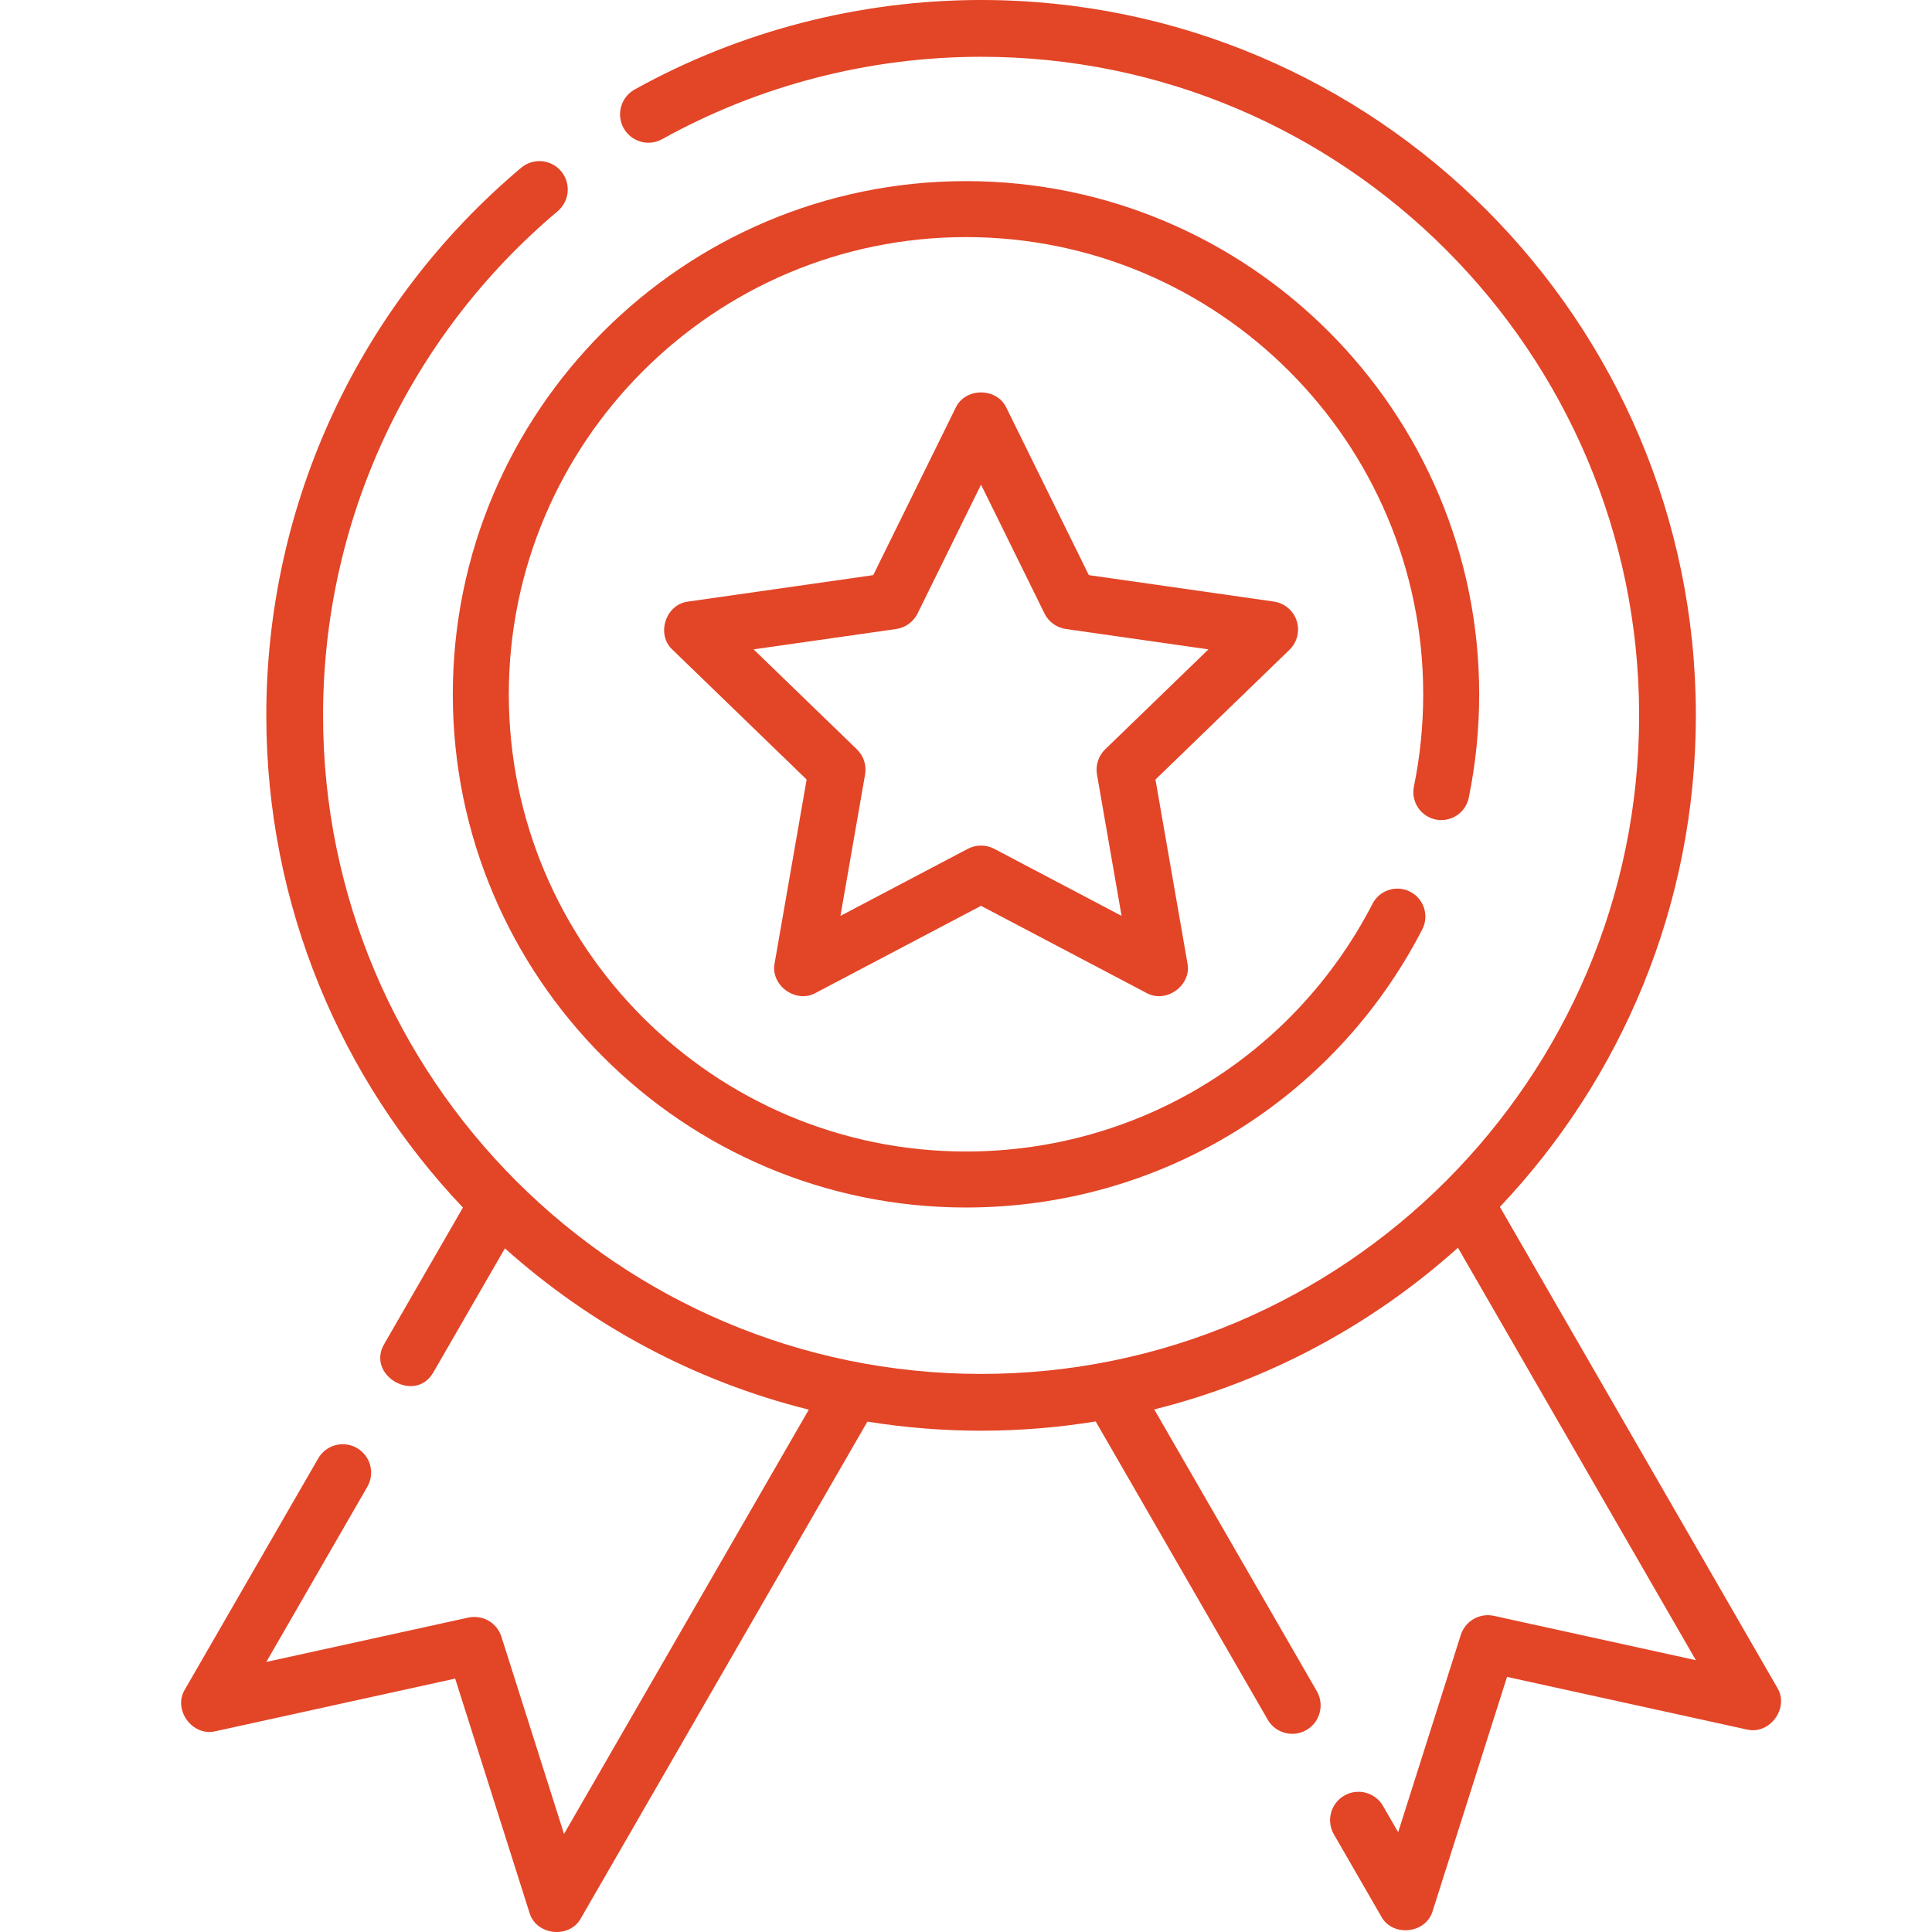
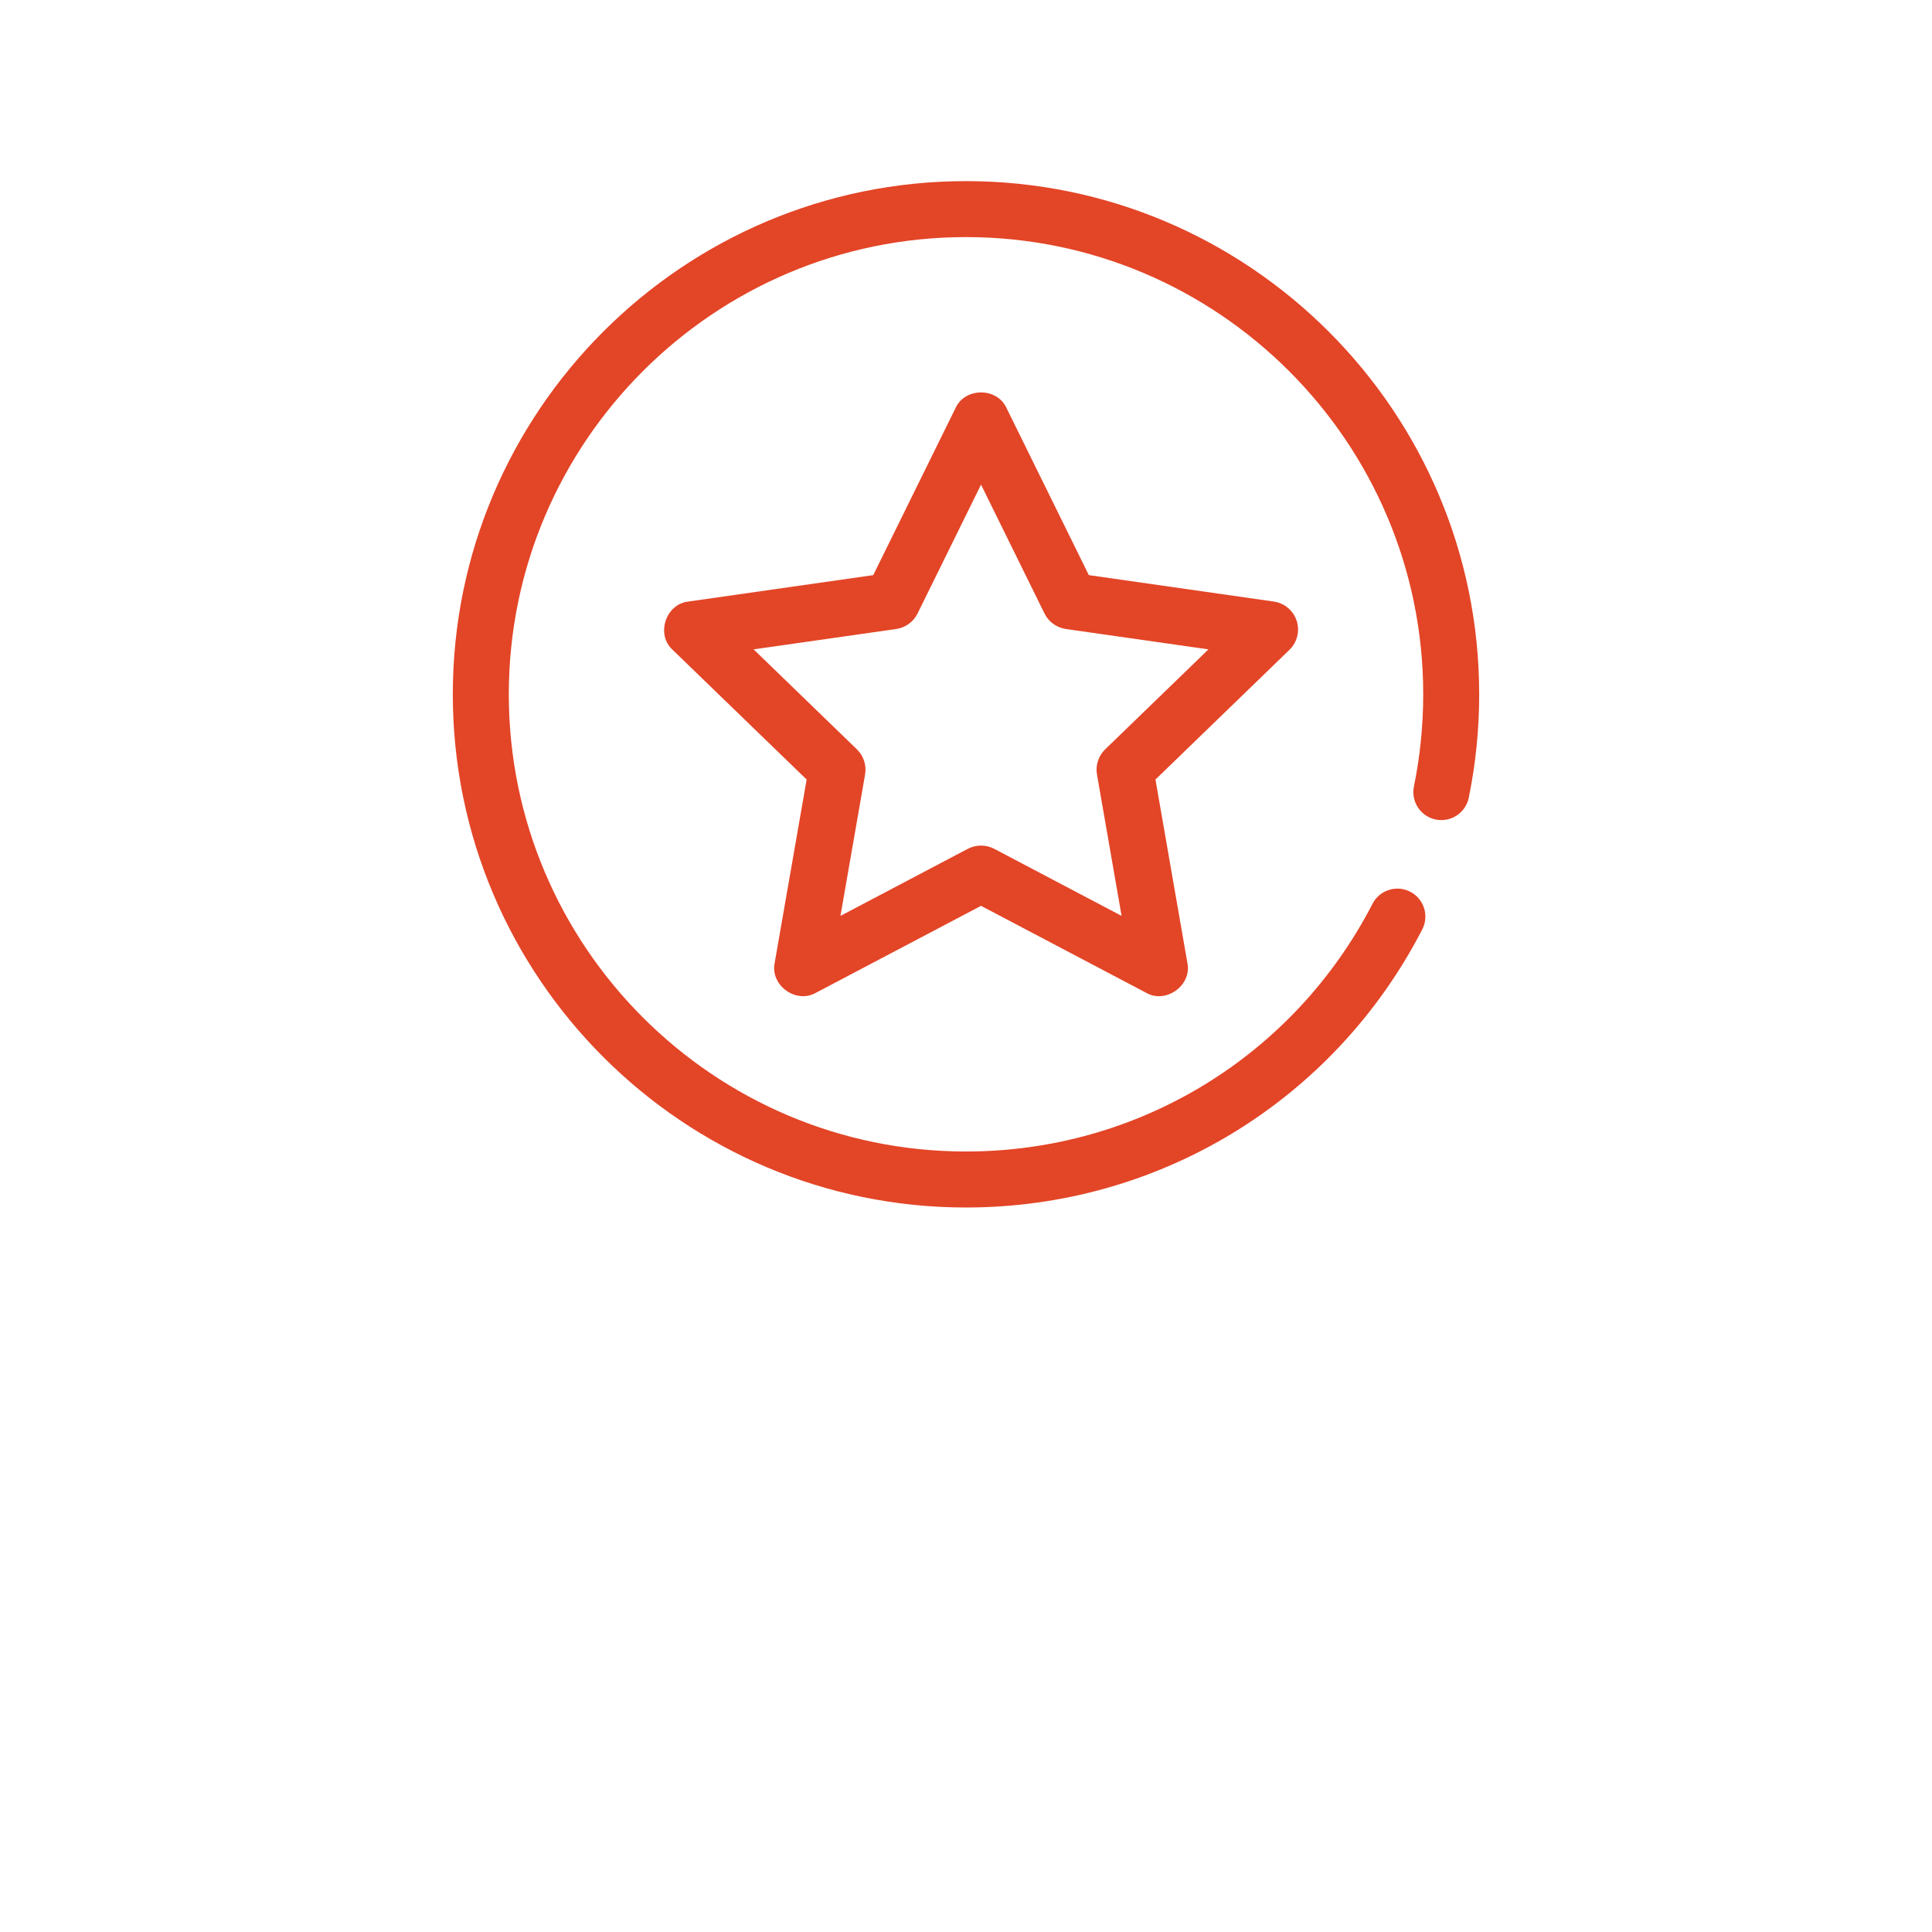
<svg xmlns="http://www.w3.org/2000/svg" width="64" height="64" viewBox="0 0 64 64" fill="none">
  <path d="M47.56 27.148C47.68 27.172 47.803 27.173 47.922 27.149C48.042 27.126 48.156 27.08 48.258 27.013C48.359 26.946 48.447 26.859 48.515 26.758C48.583 26.658 48.63 26.544 48.655 26.425C48.885 25.298 49 24.15 49 23C49 13.626 41.374 6 32 6C22.626 6 15 13.626 15 23C15 32.374 22.626 40 32 40C38.389 40 44.181 36.471 47.114 30.789C47.349 30.334 47.171 29.775 46.716 29.54C46.261 29.305 45.701 29.484 45.467 29.938C42.853 35.001 37.693 38.145 32 38.145C23.649 38.145 16.855 31.351 16.855 23C16.855 14.649 23.649 7.854 32 7.854C40.351 7.854 47.146 14.649 47.146 23C47.146 24.028 47.042 25.056 46.838 26.053C46.735 26.555 47.059 27.045 47.56 27.148Z" fill="#E34527" />
  <path d="M42.954 20.565C42.9 20.399 42.8 20.251 42.666 20.138C42.531 20.025 42.368 19.952 42.194 19.927L36.069 19.052L33.342 13.516C33.03 12.828 31.966 12.828 31.654 13.516L28.927 19.052L22.803 19.927C22.049 20.01 21.722 21.019 22.281 21.526L26.721 25.823L25.662 31.899C25.509 32.637 26.368 33.263 27.027 32.888L32.498 30.007L37.969 32.888C38.627 33.263 39.488 32.637 39.334 31.899L38.276 25.823L42.715 21.526C42.841 21.404 42.93 21.249 42.972 21.079C43.015 20.91 43.008 20.731 42.954 20.565ZM36.61 24.823C36.5 24.93 36.418 25.061 36.371 25.206C36.324 25.351 36.312 25.505 36.339 25.656L37.154 30.34L32.937 28.119C32.802 28.048 32.651 28.011 32.498 28.011C32.345 28.011 32.194 28.048 32.059 28.119L27.841 30.34L28.657 25.656C28.683 25.505 28.672 25.351 28.625 25.206C28.578 25.061 28.496 24.93 28.386 24.823L24.964 21.511L29.685 20.837C29.837 20.815 29.981 20.757 30.105 20.667C30.229 20.578 30.328 20.459 30.396 20.322L32.498 16.054L34.6 20.322C34.667 20.459 34.767 20.578 34.891 20.667C35.015 20.757 35.159 20.815 35.311 20.837L40.032 21.511L36.61 24.823Z" fill="#E34527" />
-   <path d="M58.871 55.901L49.686 39.98C53.708 35.731 56.178 29.997 56.178 23.697C56.178 10.63 45.556 0 32.5 0C28.483 0 24.515 1.025 21.023 2.965C20.57 3.217 20.406 3.79 20.658 4.244C20.91 4.698 21.482 4.862 21.935 4.61C25.148 2.824 28.802 1.881 32.5 1.881C44.52 1.881 54.298 11.668 54.298 23.697C54.298 35.726 44.52 45.513 32.5 45.513C20.48 45.513 10.702 35.726 10.702 23.697C10.702 17.243 13.534 11.156 18.473 6.997C18.87 6.662 18.921 6.069 18.587 5.672C18.508 5.577 18.411 5.499 18.301 5.443C18.192 5.386 18.072 5.351 17.949 5.34C17.826 5.33 17.702 5.343 17.584 5.381C17.467 5.418 17.357 5.478 17.263 5.558C11.899 10.075 8.822 16.687 8.822 23.697C8.822 30.008 11.301 35.751 15.335 40.002L12.734 44.511C12.11 45.555 13.76 46.52 14.361 45.452L16.726 41.353C19.555 43.887 22.994 45.752 26.793 46.696L18.684 60.752L16.61 54.218C16.539 53.995 16.387 53.807 16.184 53.689C15.981 53.572 15.742 53.535 15.512 53.585L8.822 55.054L12.168 49.252C12.428 48.803 12.274 48.227 11.824 47.968C11.717 47.906 11.6 47.866 11.477 47.85C11.355 47.834 11.23 47.842 11.111 47.874C10.992 47.906 10.88 47.961 10.782 48.036C10.684 48.111 10.602 48.205 10.541 48.312L6.129 55.959C5.711 56.63 6.376 57.543 7.145 57.348L15.078 55.606L17.537 63.353C17.752 64.115 18.871 64.239 19.247 63.538L28.734 47.093C29.979 47.293 31.238 47.394 32.5 47.394C33.792 47.394 35.06 47.288 36.296 47.087L41.994 56.965C42.076 57.108 42.195 57.227 42.338 57.309C42.481 57.392 42.644 57.435 42.809 57.435C42.974 57.435 43.135 57.391 43.278 57.309C43.727 57.049 43.881 56.474 43.622 56.024L38.236 46.689C42.033 45.74 45.47 43.871 48.296 41.333L56.178 54.996L49.487 53.527C49.013 53.423 48.537 53.698 48.39 54.161L46.316 60.695L45.814 59.825C45.753 59.718 45.671 59.624 45.573 59.549C45.475 59.474 45.363 59.419 45.244 59.387C45.125 59.355 45.001 59.347 44.878 59.363C44.756 59.379 44.638 59.419 44.531 59.481C44.081 59.741 43.927 60.316 44.187 60.766L45.753 63.481C46.129 64.182 47.247 64.057 47.462 63.295L49.922 55.549L57.855 57.29C58.625 57.485 59.289 56.573 58.871 55.901Z" fill="#E34527" />
</svg>